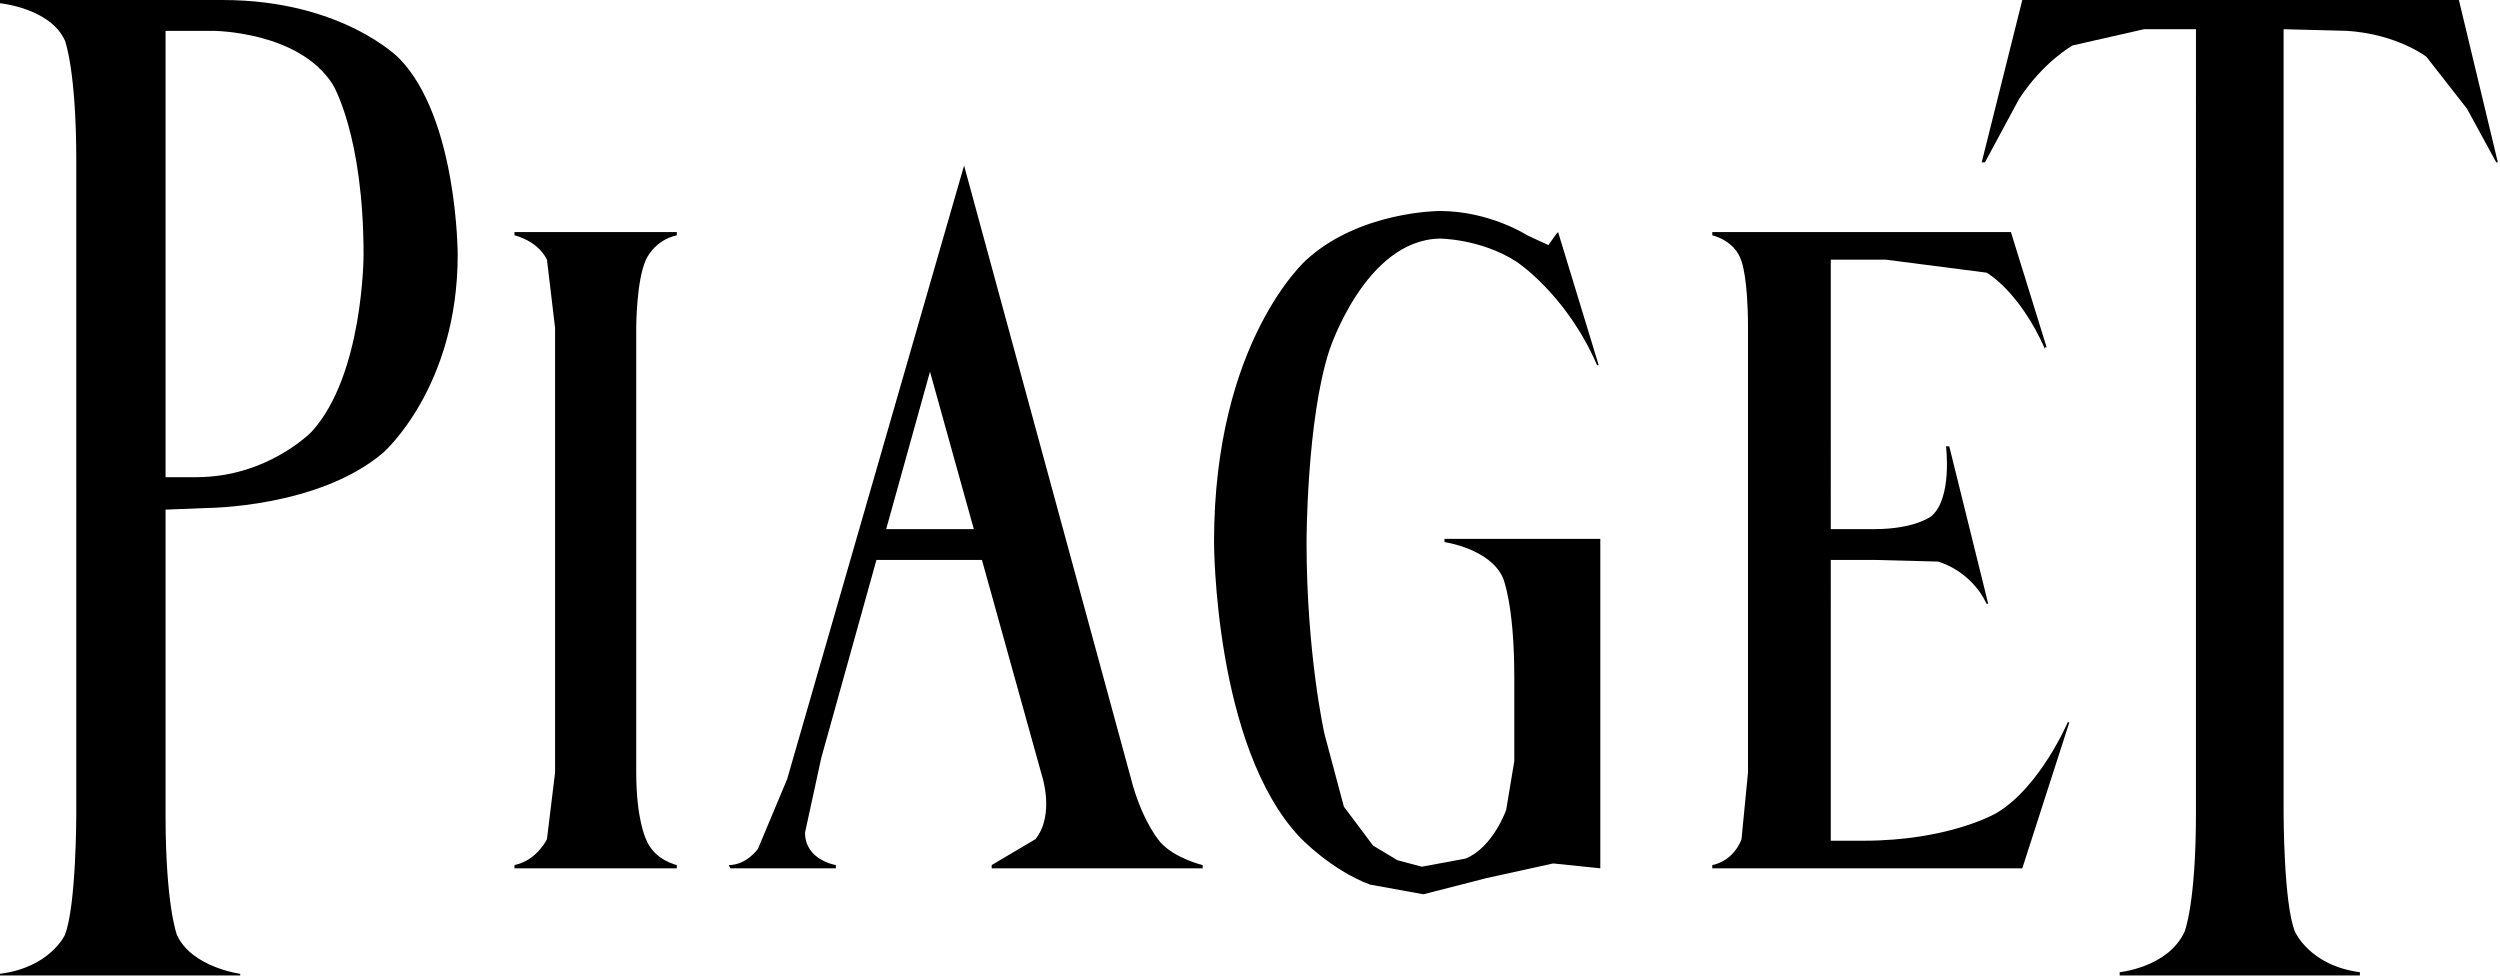
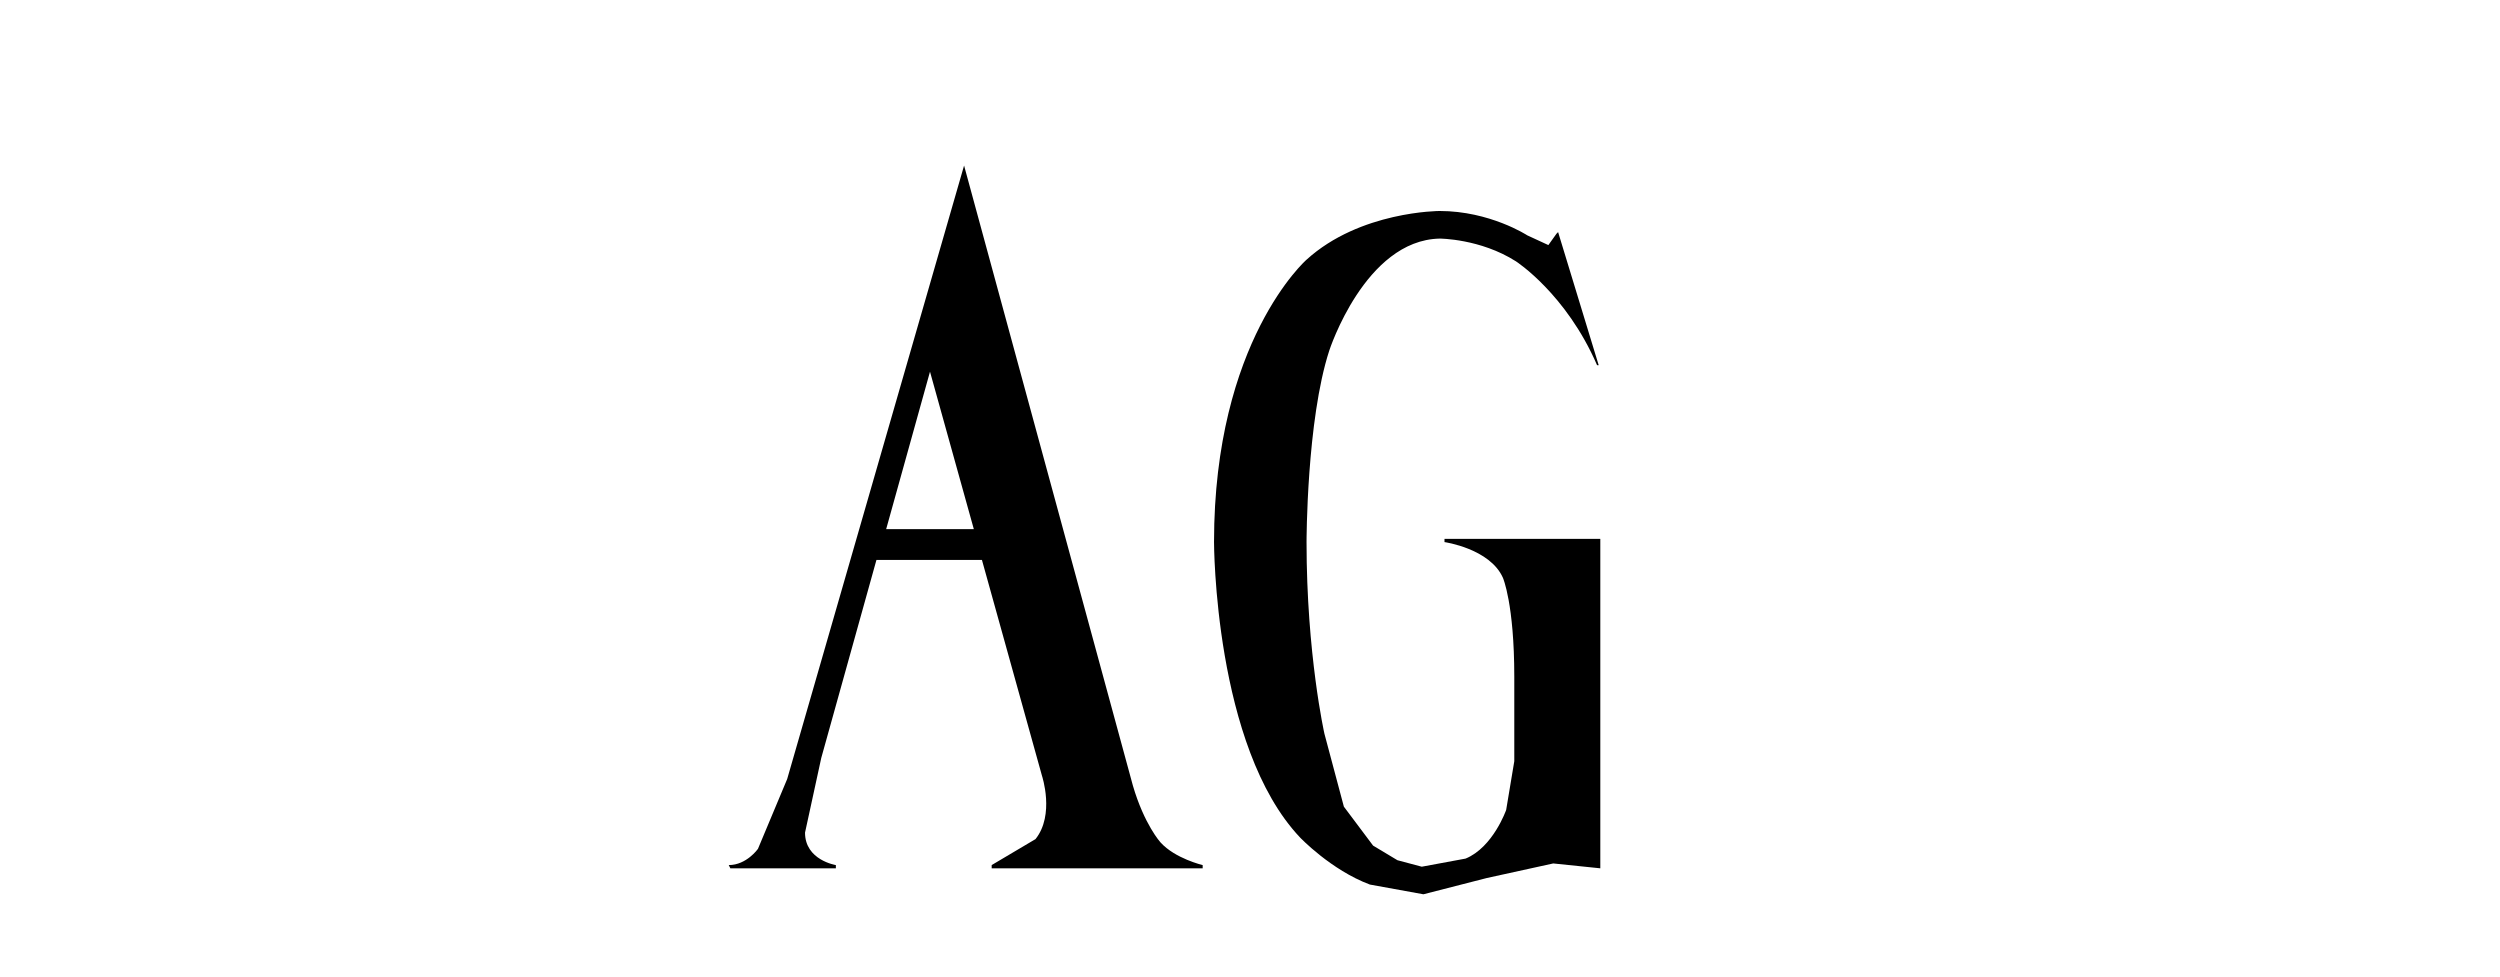
<svg xmlns="http://www.w3.org/2000/svg" version="1.1" id="Calque_1" x="0px" y="0px" width="1001px" height="391px" viewBox="0 0 1001 391" enable-background="new 0 0 1001 391" xml:space="preserve">
-   <path id="path8999" d="M206.006,94.229c0,0,9.098,1.95,12.997,9.748l3.25,27.294v178.062l-3.25,26.645  c0,0-3.899,8.447-12.997,10.396v1.301h64.986v-1.301c0,0-9.098-1.949-12.347-10.396c0,0-3.899-7.799-3.899-26.645V131.272  c0,0,0-18.846,3.899-27.294c0,0,3.25-7.798,12.347-9.748V92.93h-64.986V94.229" />
-   <path id="path9001" d="M1000.135,64.986h-0.649l-11.697-21.445l-16.247-20.795c0,0-11.697-9.098-31.843-10.398l-25.345-0.65V325.58  c0,0,0,36.393,4.549,47.439c0,0,5.849,13.646,25.995,16.246v1.301h-96.18v-1.301c0,0,19.496-1.949,25.994-16.246  c0,0,4.549-11.047,4.549-47.439V11.697h-20.795l-28.594,6.499c0,0-11.698,6.499-21.445,21.446l-13.647,25.344h-1.3L809.727,0  h174.812L1000.135,64.986" />
  <path id="path9003" d="M576.426,84.482c0,0-31.843,0-53.288,19.496c0,0-37.042,32.493-37.042,113.075c0,0,0,81.883,34.442,118.275  c0,0,12.348,12.996,27.944,18.846l21.445,3.898l25.345-6.498l26.644-5.848l18.847,1.949V215.754h-62.387v1.299  c0,0,18.196,2.6,23.395,14.297c0,0,4.55,10.398,4.55,39.643v33.793l-3.25,19.494c0,0-5.198,14.947-16.246,19.496l-17.547,3.25  l-9.747-2.6l-9.748-5.848l-11.698-15.598l-7.798-29.244c0,0-7.148-31.844-7.148-76.684c0,0,0-48.739,9.098-76.683  c0,0,14.297-44.19,44.19-44.84c0,0,16.247,0,30.544,9.098c0,0,20.146,12.997,32.493,41.591h0.649L623.866,92.93l-0.65,0.65  l-3.249,4.549l-8.448-3.899C611.519,94.229,596.572,84.482,576.426,84.482" />
-   <path id="path9005" d="M699.899,131.272v178.062l-2.6,26.645c0,0-2.599,8.447-11.697,10.396v1.301h124.124l18.846-58.488h-0.65  c0,0-11.047,25.994-28.594,36.393c0,0-18.846,11.047-53.288,11.047h-12.997V224.201h17.546l25.345,0.65  c0,0,12.997,3.25,19.495,16.896h0.65l-15.597-63.037h-1.3c0,0,2.6,20.796-5.849,27.945c0,0-6.499,5.197-22.745,5.197h-17.546  V103.978h22.095l40.291,5.199c0,0,12.998,7.149,23.396,30.543v-0.649h0.649l-14.297-46.14H685.603v1.299  c0,0,9.099,1.95,11.697,10.398C697.3,104.627,699.899,111.126,699.899,131.272" />
-   <path id="path9007" d="M0,0v1.3c0,0,20.146,1.95,25.995,14.947c0,0,4.549,11.697,4.549,48.089V326.23c0,0,0,36.391-4.549,48.09  c0,0-5.849,12.996-25.995,15.596v0.65h96.18v-0.65c0,0-19.496-2.6-25.345-15.596c0,0-4.549-11.699-4.549-48.09V204.057l16.246-0.65  c0,0,44.84,0,70.835-22.095c0,0,29.894-25.995,29.894-79.283c0,0,0-54.588-23.395-78.633c0,0-22.745-23.395-70.835-23.395H0z   M66.286,12.347h18.846c0,0,34.442,0,48.09,21.445c0,0,12.347,20.146,12.347,68.235c0,0,0,48.09-20.795,70.835  c0,0-17.546,18.196-46.14,18.196H66.286V12.347z" />
-   <path id="path9011" d="M386.017,66.286l-70.834,245.648l-11.698,27.943c0,0-4.549,6.498-11.697,6.498l0.65,1.301h42.241v-1.301  c0,0-12.347-1.949-12.347-12.996l6.499-29.895l22.095-79.283h42.241l24.045,86.432c0,0,5.199,15.598-2.6,25.346l-17.546,10.396  v1.301h84.482v-1.301c0,0-11.048-2.6-16.896-9.098c0,0-6.499-7.148-11.048-22.744L386.017,66.286z M372.37,148.818l17.546,63.036  h-35.093L372.37,148.818z" />
+   <path id="path9011" d="M386.017,66.286l-70.834,245.648l-11.698,27.943c0,0-4.549,6.498-11.697,6.498l0.65,1.301h42.241v-1.301  c0,0-12.347-1.949-12.347-12.996l6.499-29.895l22.095-79.283h42.241l24.045,86.432c0,0,5.199,15.598-2.6,25.346l-17.546,10.396  v1.301h84.482v-1.301c0,0-11.048-2.6-16.896-9.098c0,0-6.499-7.148-11.048-22.744L386.017,66.286z M372.37,148.818l17.546,63.036  h-35.093z" />
</svg>